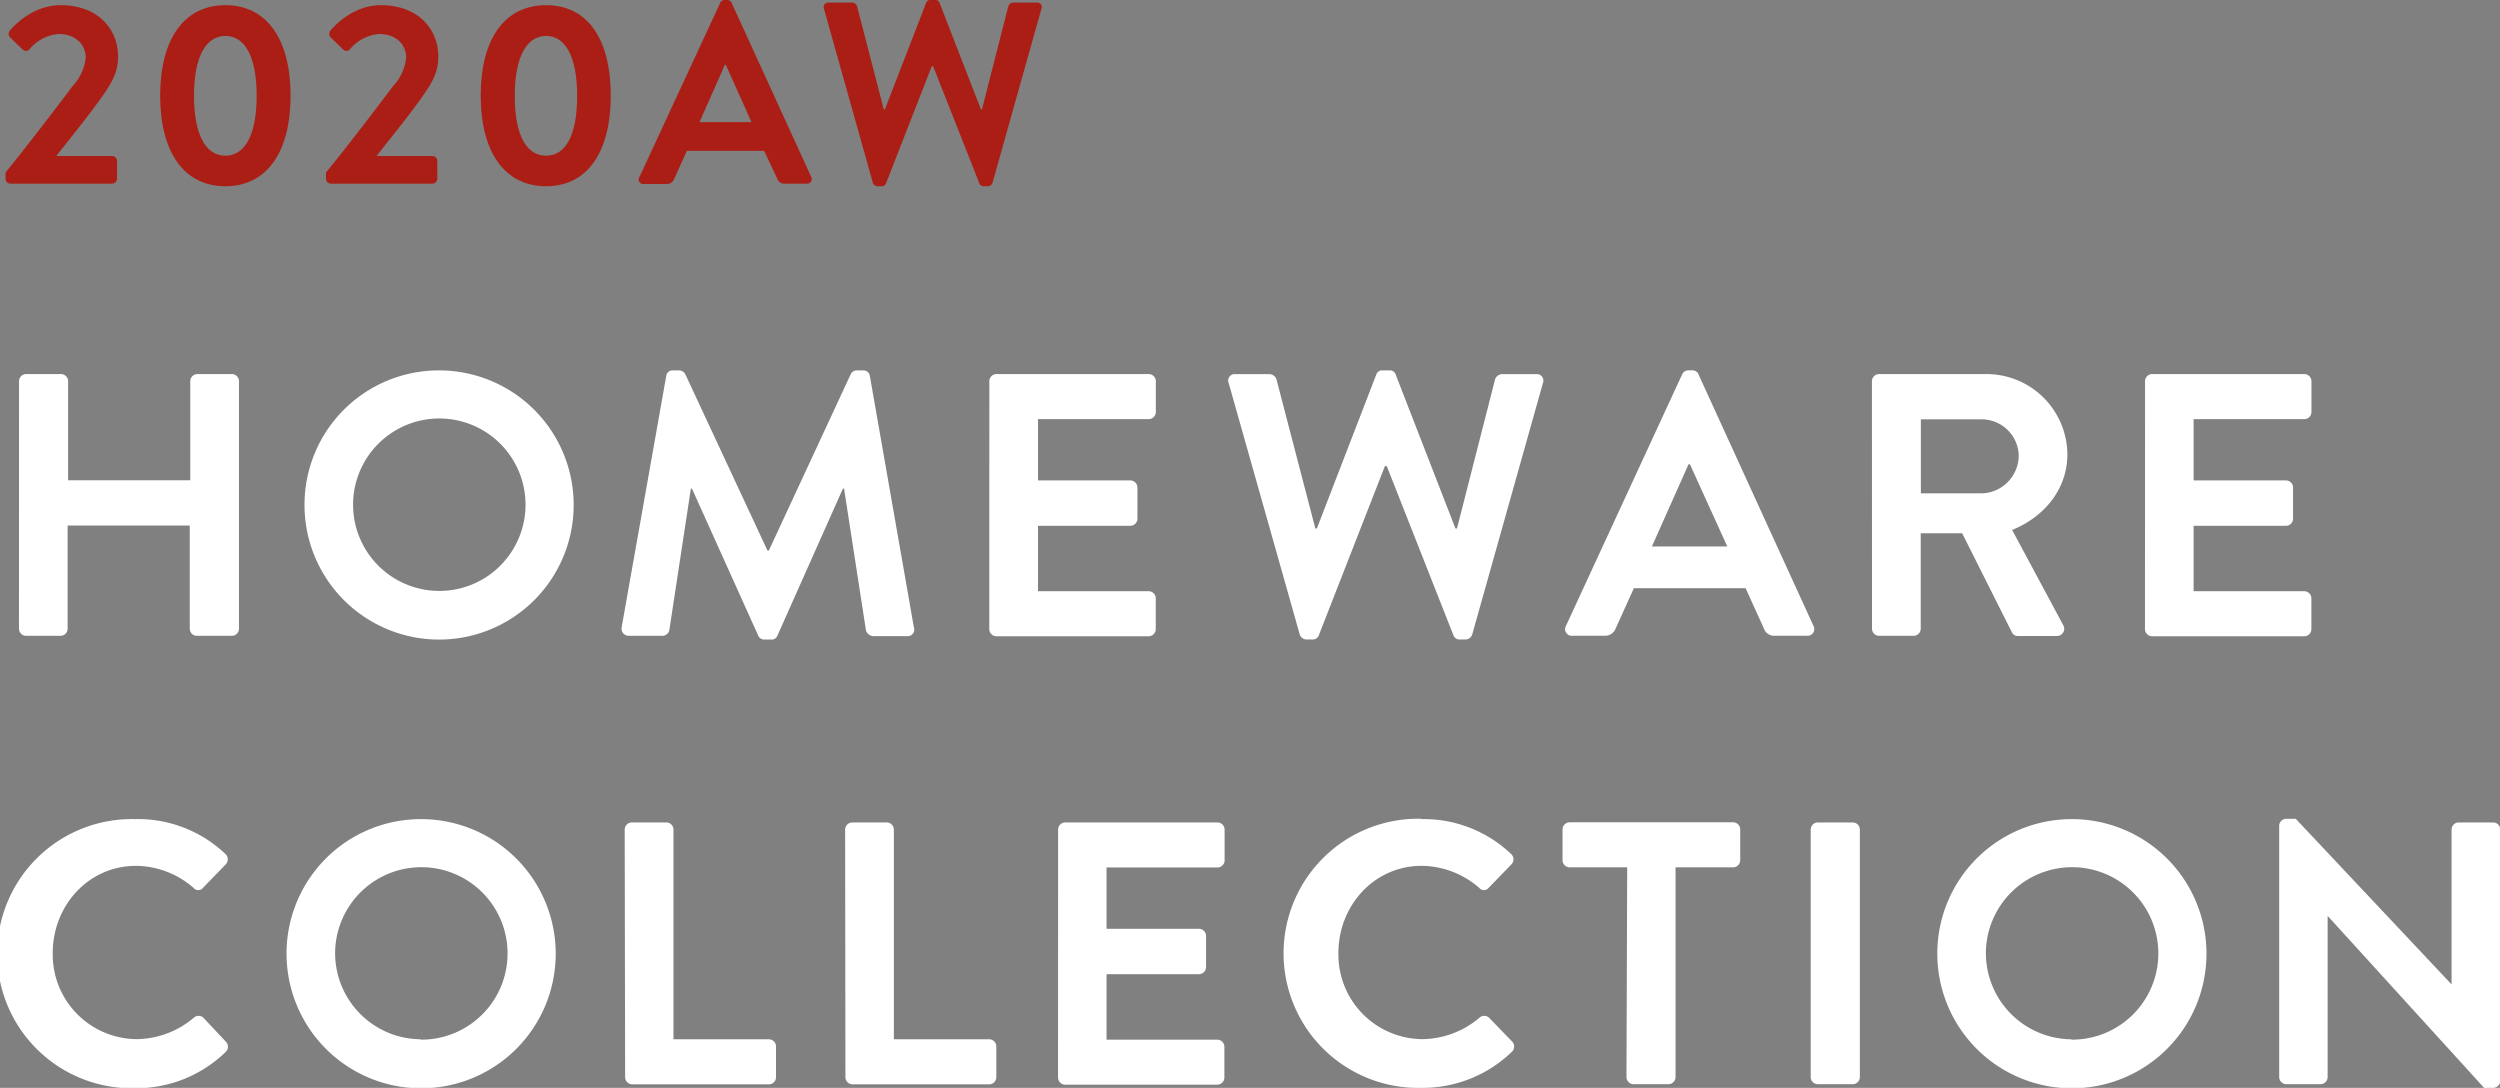
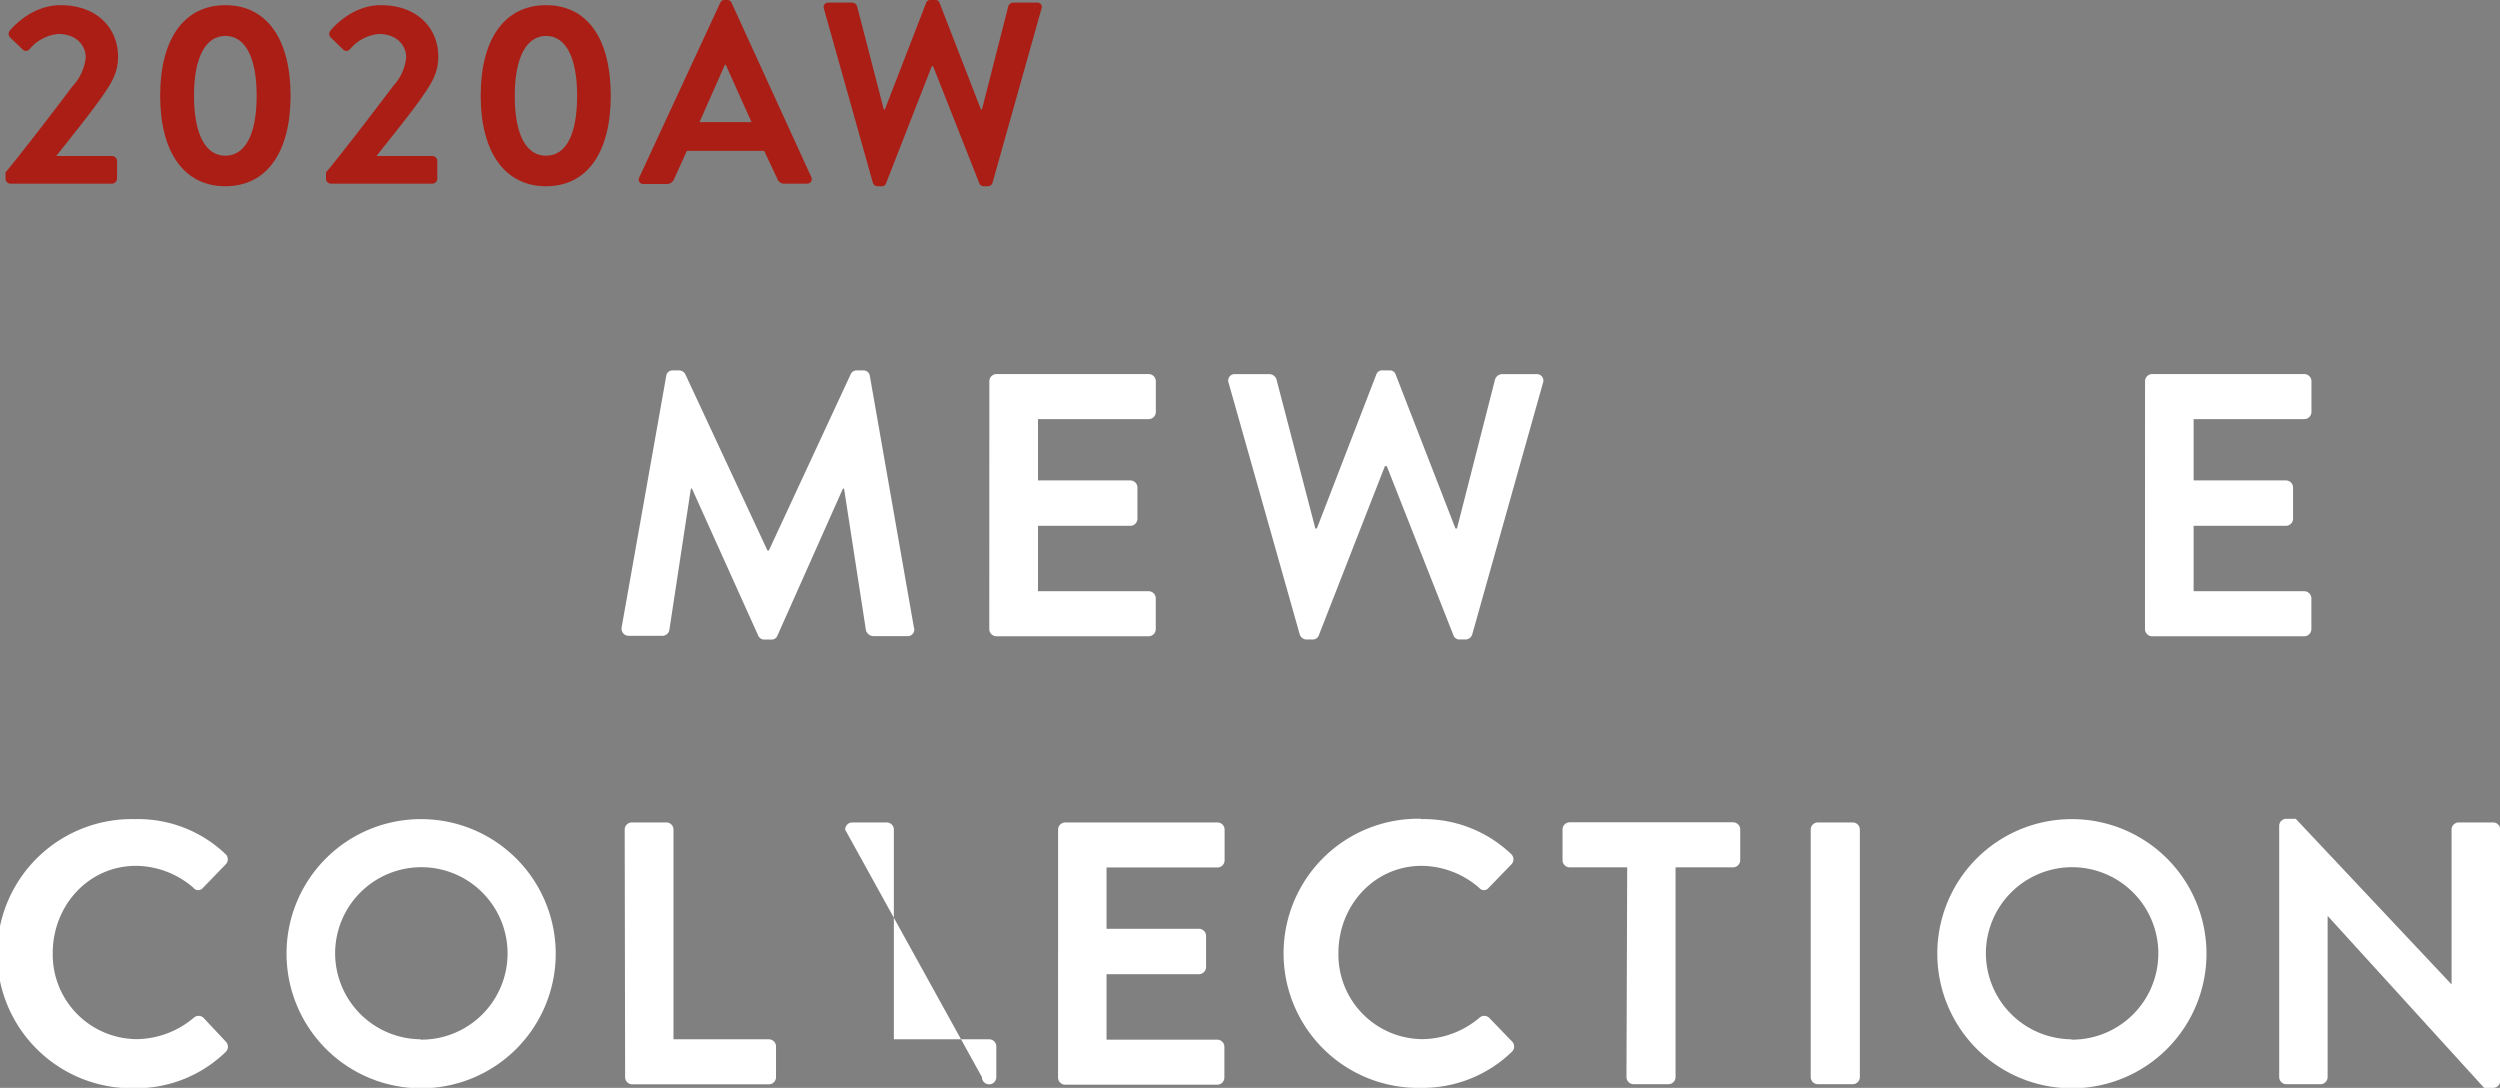
<svg xmlns="http://www.w3.org/2000/svg" viewBox="0 0 347.93 151.4">
  <rect x="0" y="0" width="347.93" height="151.4" fill="#808080" stroke="none" />
  <defs>
    <style>.cls-1{fill:#fff;}.cls-2{fill:#ab1e15;}</style>
  </defs>
  <g id="レイヤー_2" data-name="レイヤー 2">
    <g id="title_pc">
-       <path class="cls-1" d="M2.65,53.06a1,1,0,0,1,1-1H8.48a1,1,0,0,1,1,1V66.84h17V53.06a1,1,0,0,1,1-1h4.78a1,1,0,0,1,1,1V87.49a1,1,0,0,1-1,1H27.41a1,1,0,0,1-1-1V73.14h-17V87.49a1,1,0,0,1-1,1H3.64a1,1,0,0,1-1-1Z" />
-       <path class="cls-1" d="M61.05,51.55A18.73,18.73,0,1,1,42.38,70.33,18.69,18.69,0,0,1,61.05,51.55Zm0,30.69A12,12,0,1,0,49.14,70.33,12,12,0,0,0,61.05,82.24Z" />
      <path class="cls-1" d="M92.72,52.33a.88.88,0,0,1,.93-.78h.83a1,1,0,0,1,.89.52l11.44,24.55H107L118.4,52.07a.91.91,0,0,1,.89-.52h.83a.89.89,0,0,1,.94.78l6.13,35a.9.9,0,0,1-.93,1.2h-4.74a1.13,1.13,0,0,1-1-.78L117.47,68h-.16l-9.1,20.43a.87.87,0,0,1-.88.58h-.94a.92.92,0,0,1-.88-.58L96.3,68h-.15l-3,19.71a1,1,0,0,1-.93.78H87.52a1,1,0,0,1-1-1.2Z" />
      <path class="cls-1" d="M137.69,53.06a1,1,0,0,1,1-1h21.17a1,1,0,0,1,1,1v4.27a1,1,0,0,1-1,1H144.46v8.53H157.3a1,1,0,0,1,1,1v4.32a1,1,0,0,1-1,1H144.46v9.1h15.39a1,1,0,0,1,1,1v4.27a1,1,0,0,1-1,1H138.68a1,1,0,0,1-1-1Z" />
      <path class="cls-1" d="M171,53.32a.9.9,0,0,1,.93-1.25h4.79a1.07,1.07,0,0,1,.93.73l5.41,20.75h.21l8.27-21.42a.83.83,0,0,1,.88-.58h.94a.83.83,0,0,1,.88.58l8.32,21.42h.21l5.3-20.75a1.08,1.08,0,0,1,.94-.73h4.78a.91.91,0,0,1,.94,1.25l-9.83,34.95A1,1,0,0,1,204,89h-.84a.88.88,0,0,1-.88-.58L193,64.87h-.26l-9.2,23.55a.89.89,0,0,1-.89.58h-.83a1,1,0,0,1-.94-.73Z" />
-       <path class="cls-1" d="M217.93,87.12l16.17-35a.94.94,0,0,1,.89-.58h.52a.88.88,0,0,1,.88.58l16,35a.93.93,0,0,1-.89,1.36H247a1.5,1.5,0,0,1-1.51-1l-2.55-5.62H227.39l-2.54,5.62a1.57,1.57,0,0,1-1.51,1h-4.53A.92.92,0,0,1,217.93,87.12Zm22.46-11.07-5.2-11.44H235l-5.1,11.44Z" />
-       <path class="cls-1" d="M260.52,53.06a1,1,0,0,1,1-1h14.87a11.26,11.26,0,0,1,11.33,11.18c0,4.79-3.17,8.69-7.69,10.51L287.14,87a1,1,0,0,1-.88,1.51H280.8A.88.88,0,0,1,280,88l-6.92-13.78h-5.77V87.49a1,1,0,0,1-1,1h-4.78a1,1,0,0,1-1-1Zm15.29,15.6a5.29,5.29,0,0,0,5.14-5.3,5.17,5.17,0,0,0-5.14-5h-8.48V68.66Z" />
      <path class="cls-1" d="M298.53,53.06a1,1,0,0,1,1-1h21.16a1,1,0,0,1,1,1v4.27a1,1,0,0,1-1,1H305.29v8.53h12.84a1,1,0,0,1,1,1v4.32a1,1,0,0,1-1,1H305.29v9.1h15.39a1,1,0,0,1,1,1v4.27a1,1,0,0,1-1,1H299.52a1,1,0,0,1-1-1Z" />
      <path class="cls-1" d="M18.77,114a17.64,17.64,0,0,1,12.59,4.84,1,1,0,0,1,.05,1.46l-3.17,3.27a.83.83,0,0,1-1.3,0,12.35,12.35,0,0,0-8-3.07c-6.66,0-11.6,5.57-11.6,12.12a11.77,11.77,0,0,0,11.65,12,12.49,12.49,0,0,0,8-3,1,1,0,0,1,1.3,0L31.46,145a1,1,0,0,1-.05,1.4,17.87,17.87,0,0,1-12.64,5.05,18.73,18.73,0,1,1,0-37.45Z" />
      <path class="cls-1" d="M58.55,114a18.73,18.73,0,1,1-18.67,18.78A18.69,18.69,0,0,1,58.55,114Zm0,30.69a12,12,0,1,0-11.91-11.91A12,12,0,0,0,58.55,144.64Z" />
      <path class="cls-1" d="M86.94,115.46a1,1,0,0,1,1-1h4.79a1,1,0,0,1,1,1v29.18H107a1,1,0,0,1,1,1v4.27a1,1,0,0,1-1,1h-19a1,1,0,0,1-1-1Z" />
-       <path class="cls-1" d="M117.62,115.46a1,1,0,0,1,1-1h4.78a1,1,0,0,1,1,1v29.18h13.26a1,1,0,0,1,1,1v4.27a1,1,0,0,1-1,1h-19a1,1,0,0,1-1-1Z" />
+       <path class="cls-1" d="M117.62,115.46a1,1,0,0,1,1-1h4.78a1,1,0,0,1,1,1v29.18h13.26a1,1,0,0,1,1,1v4.27a1,1,0,0,1-1,1a1,1,0,0,1-1-1Z" />
      <path class="cls-1" d="M147.26,115.46a1,1,0,0,1,1-1h21.17a1,1,0,0,1,1,1v4.27a1,1,0,0,1-1,1H154v8.53h12.85a1,1,0,0,1,1,1v4.32a1,1,0,0,1-1,1H154v9.11h15.4a1,1,0,0,1,1,1v4.27a1,1,0,0,1-1,1H148.25a1,1,0,0,1-1-1Z" />
      <path class="cls-1" d="M197.7,114a17.64,17.64,0,0,1,12.59,4.84,1,1,0,0,1,.05,1.46l-3.17,3.27a.83.83,0,0,1-1.3,0,12.35,12.35,0,0,0-8-3.07c-6.66,0-11.6,5.57-11.6,12.12a11.77,11.77,0,0,0,11.65,12,12.49,12.49,0,0,0,8-3,1,1,0,0,1,1.3,0l3.22,3.33a1,1,0,0,1,0,1.4,17.87,17.87,0,0,1-12.64,5.05,18.73,18.73,0,1,1,0-37.45Z" />
      <path class="cls-1" d="M226.46,120.71h-8a1,1,0,0,1-1-1v-4.27a1,1,0,0,1,1-1h22.73a1,1,0,0,1,1,1v4.27a1,1,0,0,1-1,1h-8v29.18a1,1,0,0,1-1,1h-4.83a1,1,0,0,1-1-1Z" />
      <path class="cls-1" d="M252,115.46a1,1,0,0,1,1-1h4.84a1,1,0,0,1,1,1v34.43a1,1,0,0,1-1,1H253a1,1,0,0,1-1-1Z" />
      <path class="cls-1" d="M288.28,114a18.73,18.73,0,1,1-18.66,18.78A18.7,18.7,0,0,1,288.28,114Zm0,30.69a12,12,0,1,0-11.9-11.91A12,12,0,0,0,288.28,144.64Z" />
      <path class="cls-1" d="M317.2,114.89a1,1,0,0,1,1-.94h1.3l21.64,23h.05V115.46a1,1,0,0,1,1-1h4.78a1,1,0,0,1,1,1v35a1,1,0,0,1-1,.94h-1.25L324,127.53h-.06v22.36a1,1,0,0,1-1,1h-4.74a1,1,0,0,1-1-1Z" />
      <path class="cls-2" d="M.77,24c2.37-2.87,6.91-8.78,9.32-12a6.85,6.85,0,0,0,1.84-4c0-1.62-1.23-3.27-3.82-3.27a5.89,5.89,0,0,0-4,2.12.65.65,0,0,1-1,0L1.38,5.18a.7.7,0,0,1,0-.93S4.15.72,8.43.72c5.15,0,8,3.28,8,7.16,0,2.34-1,3.82-2.41,5.83-1.55,2.2-4.28,5.58-6.19,8h7.77a.71.71,0,0,1,.69.68v2.48a.72.72,0,0,1-.69.69H1.45a.69.69,0,0,1-.68-.69Z" />
      <path class="cls-2" d="M22.29,13.32c0-7.88,3.32-12.6,9.08-12.6s9.07,4.72,9.07,12.6-3.32,12.6-9.07,12.6S22.29,21.2,22.29,13.32Zm13.43,0C35.72,8,34.14,5,31.37,5S27,8,27,13.32s1.58,8.35,4.36,8.35S35.72,18.68,35.72,13.32Z" />
      <path class="cls-2" d="M45.37,24c2.38-2.87,6.91-8.78,9.32-12a6.85,6.85,0,0,0,1.84-4c0-1.62-1.22-3.27-3.82-3.27a5.92,5.92,0,0,0-4,2.12.65.65,0,0,1-1,0L46,5.18a.7.7,0,0,1,0-.93S48.75.72,53,.72c5.15,0,8,3.28,8,7.16,0,2.34-1,3.82-2.41,5.83-1.54,2.2-4.28,5.58-6.19,8h7.78a.7.7,0,0,1,.68.68v2.48a.71.71,0,0,1-.68.69H46.05a.69.69,0,0,1-.68-.69Z" />
      <path class="cls-2" d="M66.9,13.32C66.9,5.44,70.21.72,76,.72S85,5.44,85,13.32,81.73,25.92,76,25.92,66.9,21.2,66.9,13.32Zm13.42,0C80.32,8,78.74,5,76,5s-4.36,3-4.36,8.35S73.2,21.67,76,21.67,80.32,18.68,80.32,13.32Z" />
      <path class="cls-2" d="M89,24.62,100.23.4a.65.65,0,0,1,.62-.4h.36a.62.62,0,0,1,.61.4L112.9,24.62a.64.64,0,0,1-.61.94h-3.13a1,1,0,0,1-1-.72L106.35,21H95.59l-1.76,3.89a1.1,1.1,0,0,1-1,.72H89.65A.64.64,0,0,1,89,24.62ZM104.59,17,101,9h-.11L97.35,17Z" />
      <path class="cls-2" d="M114.67,1.22a.63.63,0,0,1,.65-.86h3.31a.74.74,0,0,1,.65.5L123,15.23h.15L128.89.4a.58.58,0,0,1,.61-.4h.65a.58.58,0,0,1,.61.4l5.76,14.83h.14L140.33.86a.76.76,0,0,1,.65-.5h3.31a.62.62,0,0,1,.65.86l-6.8,24.19a.69.69,0,0,1-.65.51h-.57a.62.62,0,0,1-.62-.4L129.86,9.21h-.18l-6.37,16.31a.61.61,0,0,1-.61.4h-.58a.7.7,0,0,1-.65-.51Z" />
    </g>
  </g>
</svg>